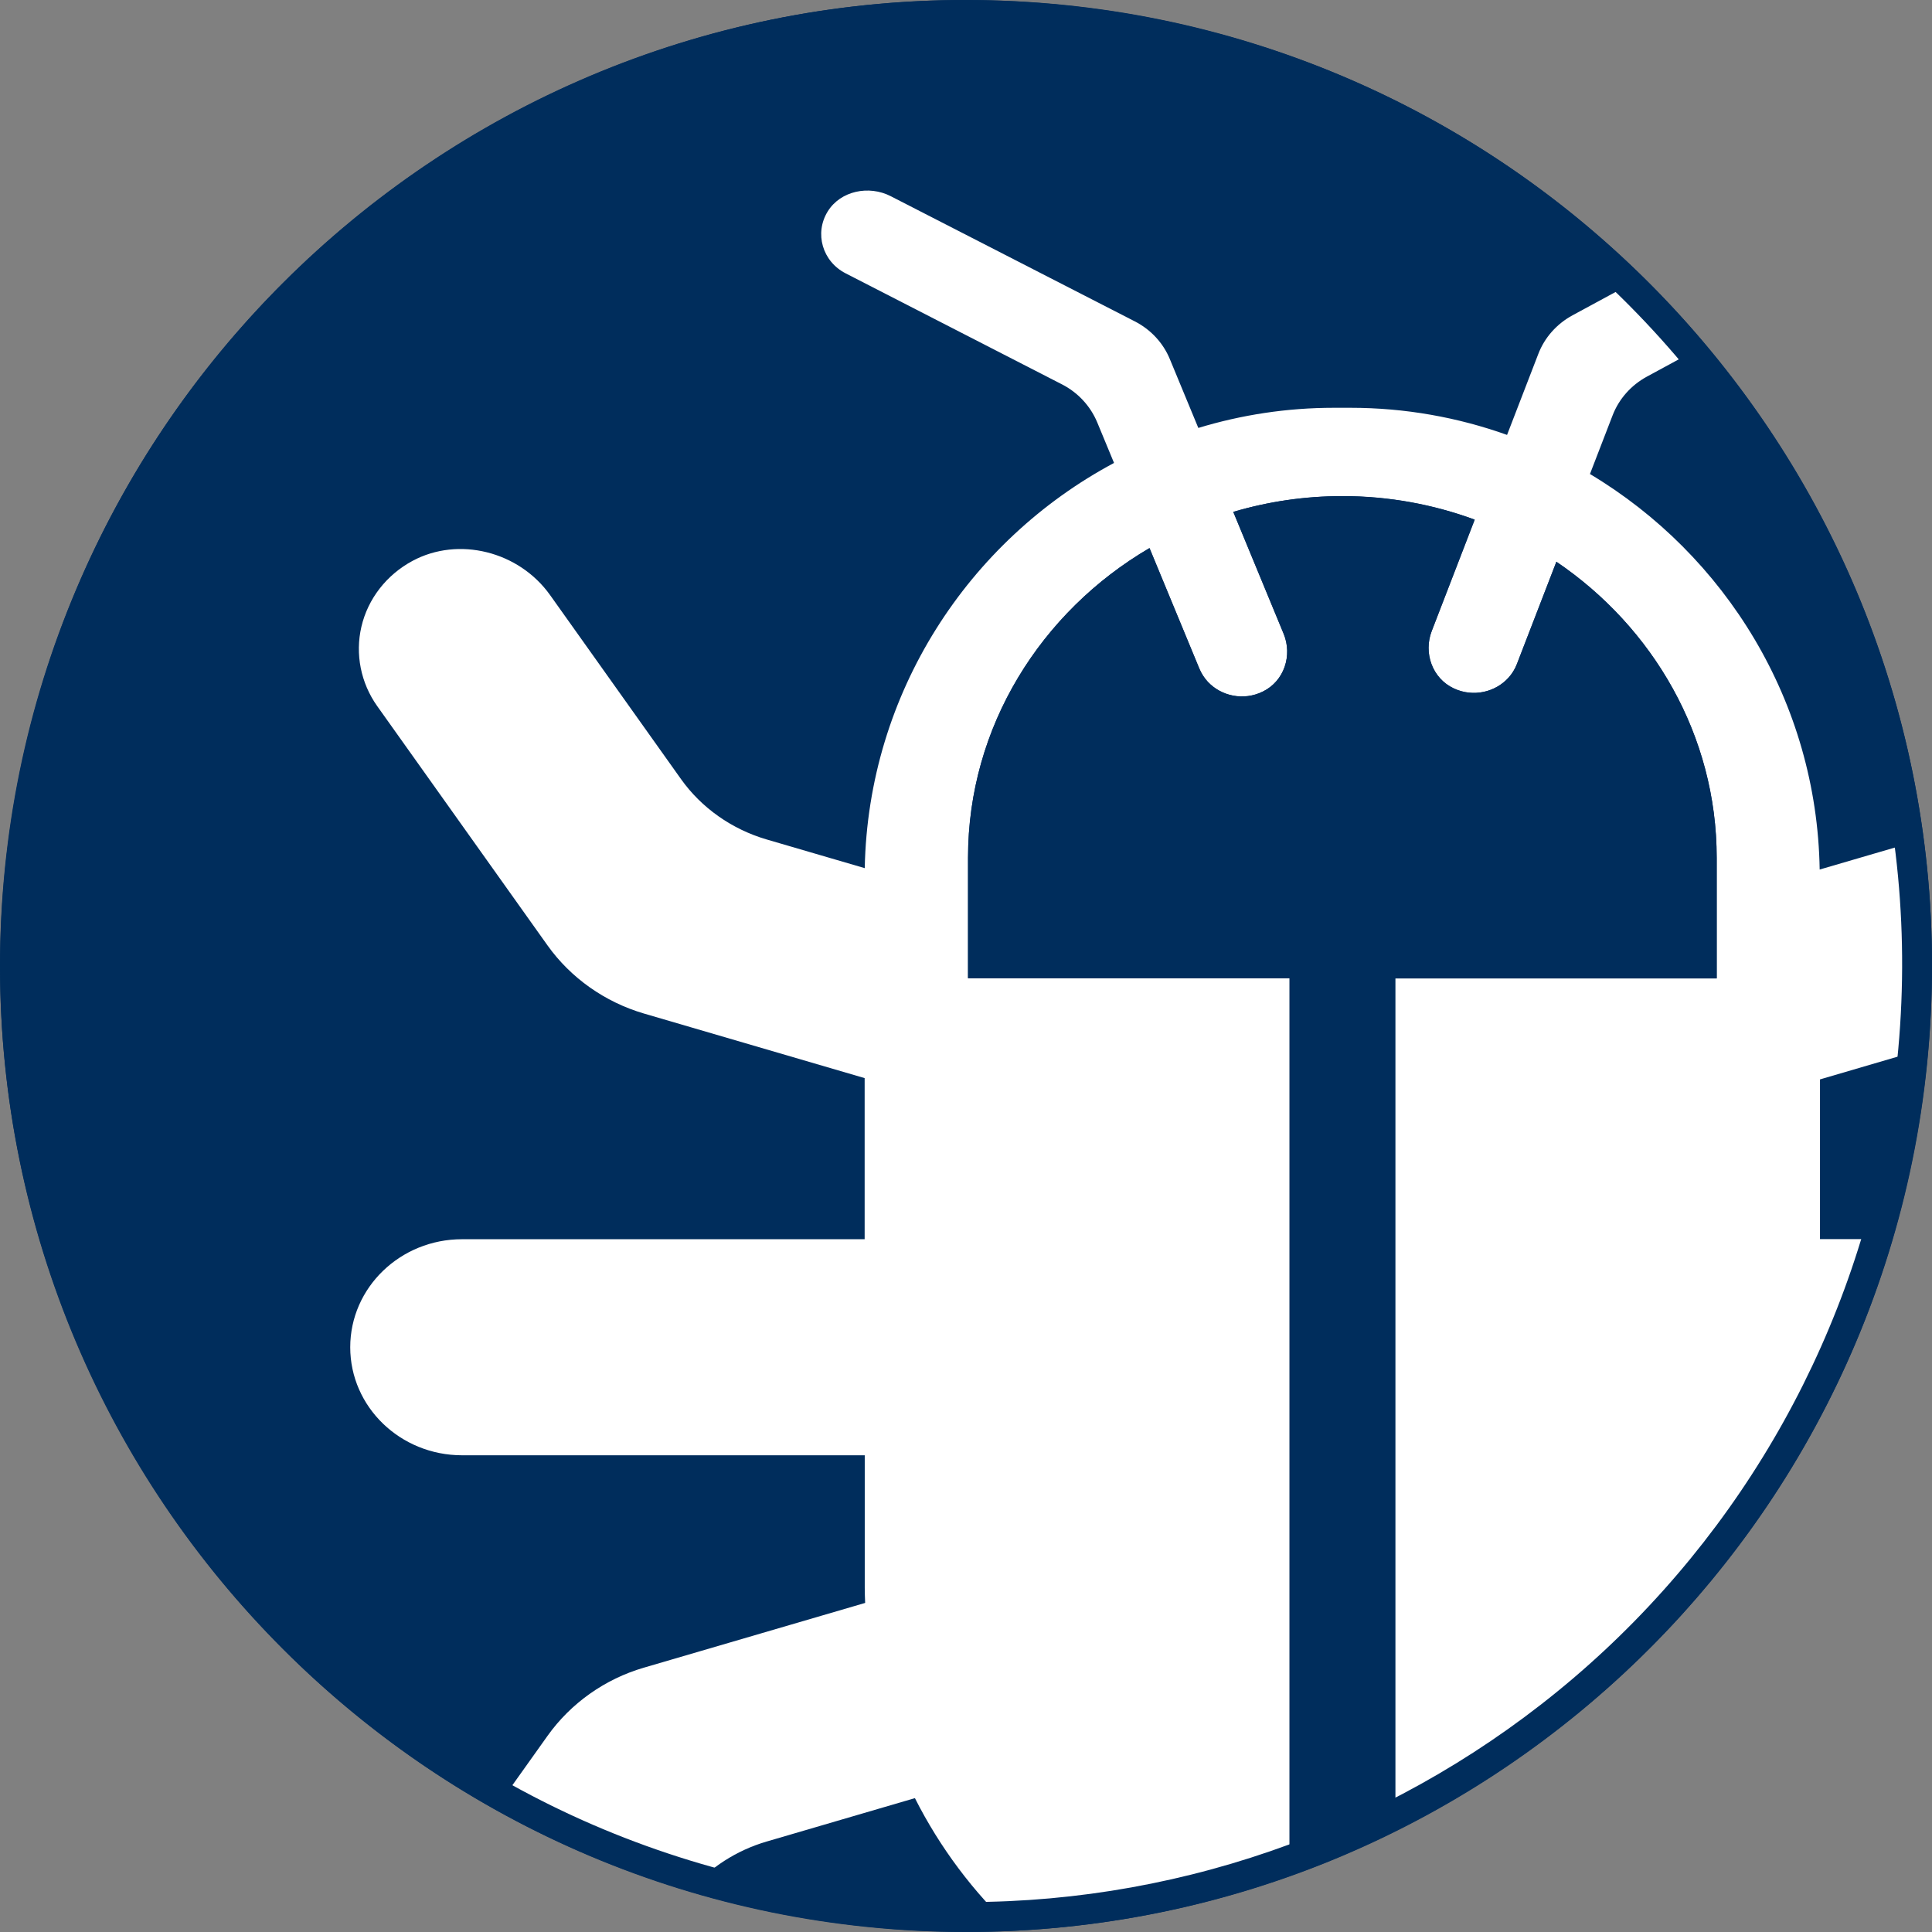
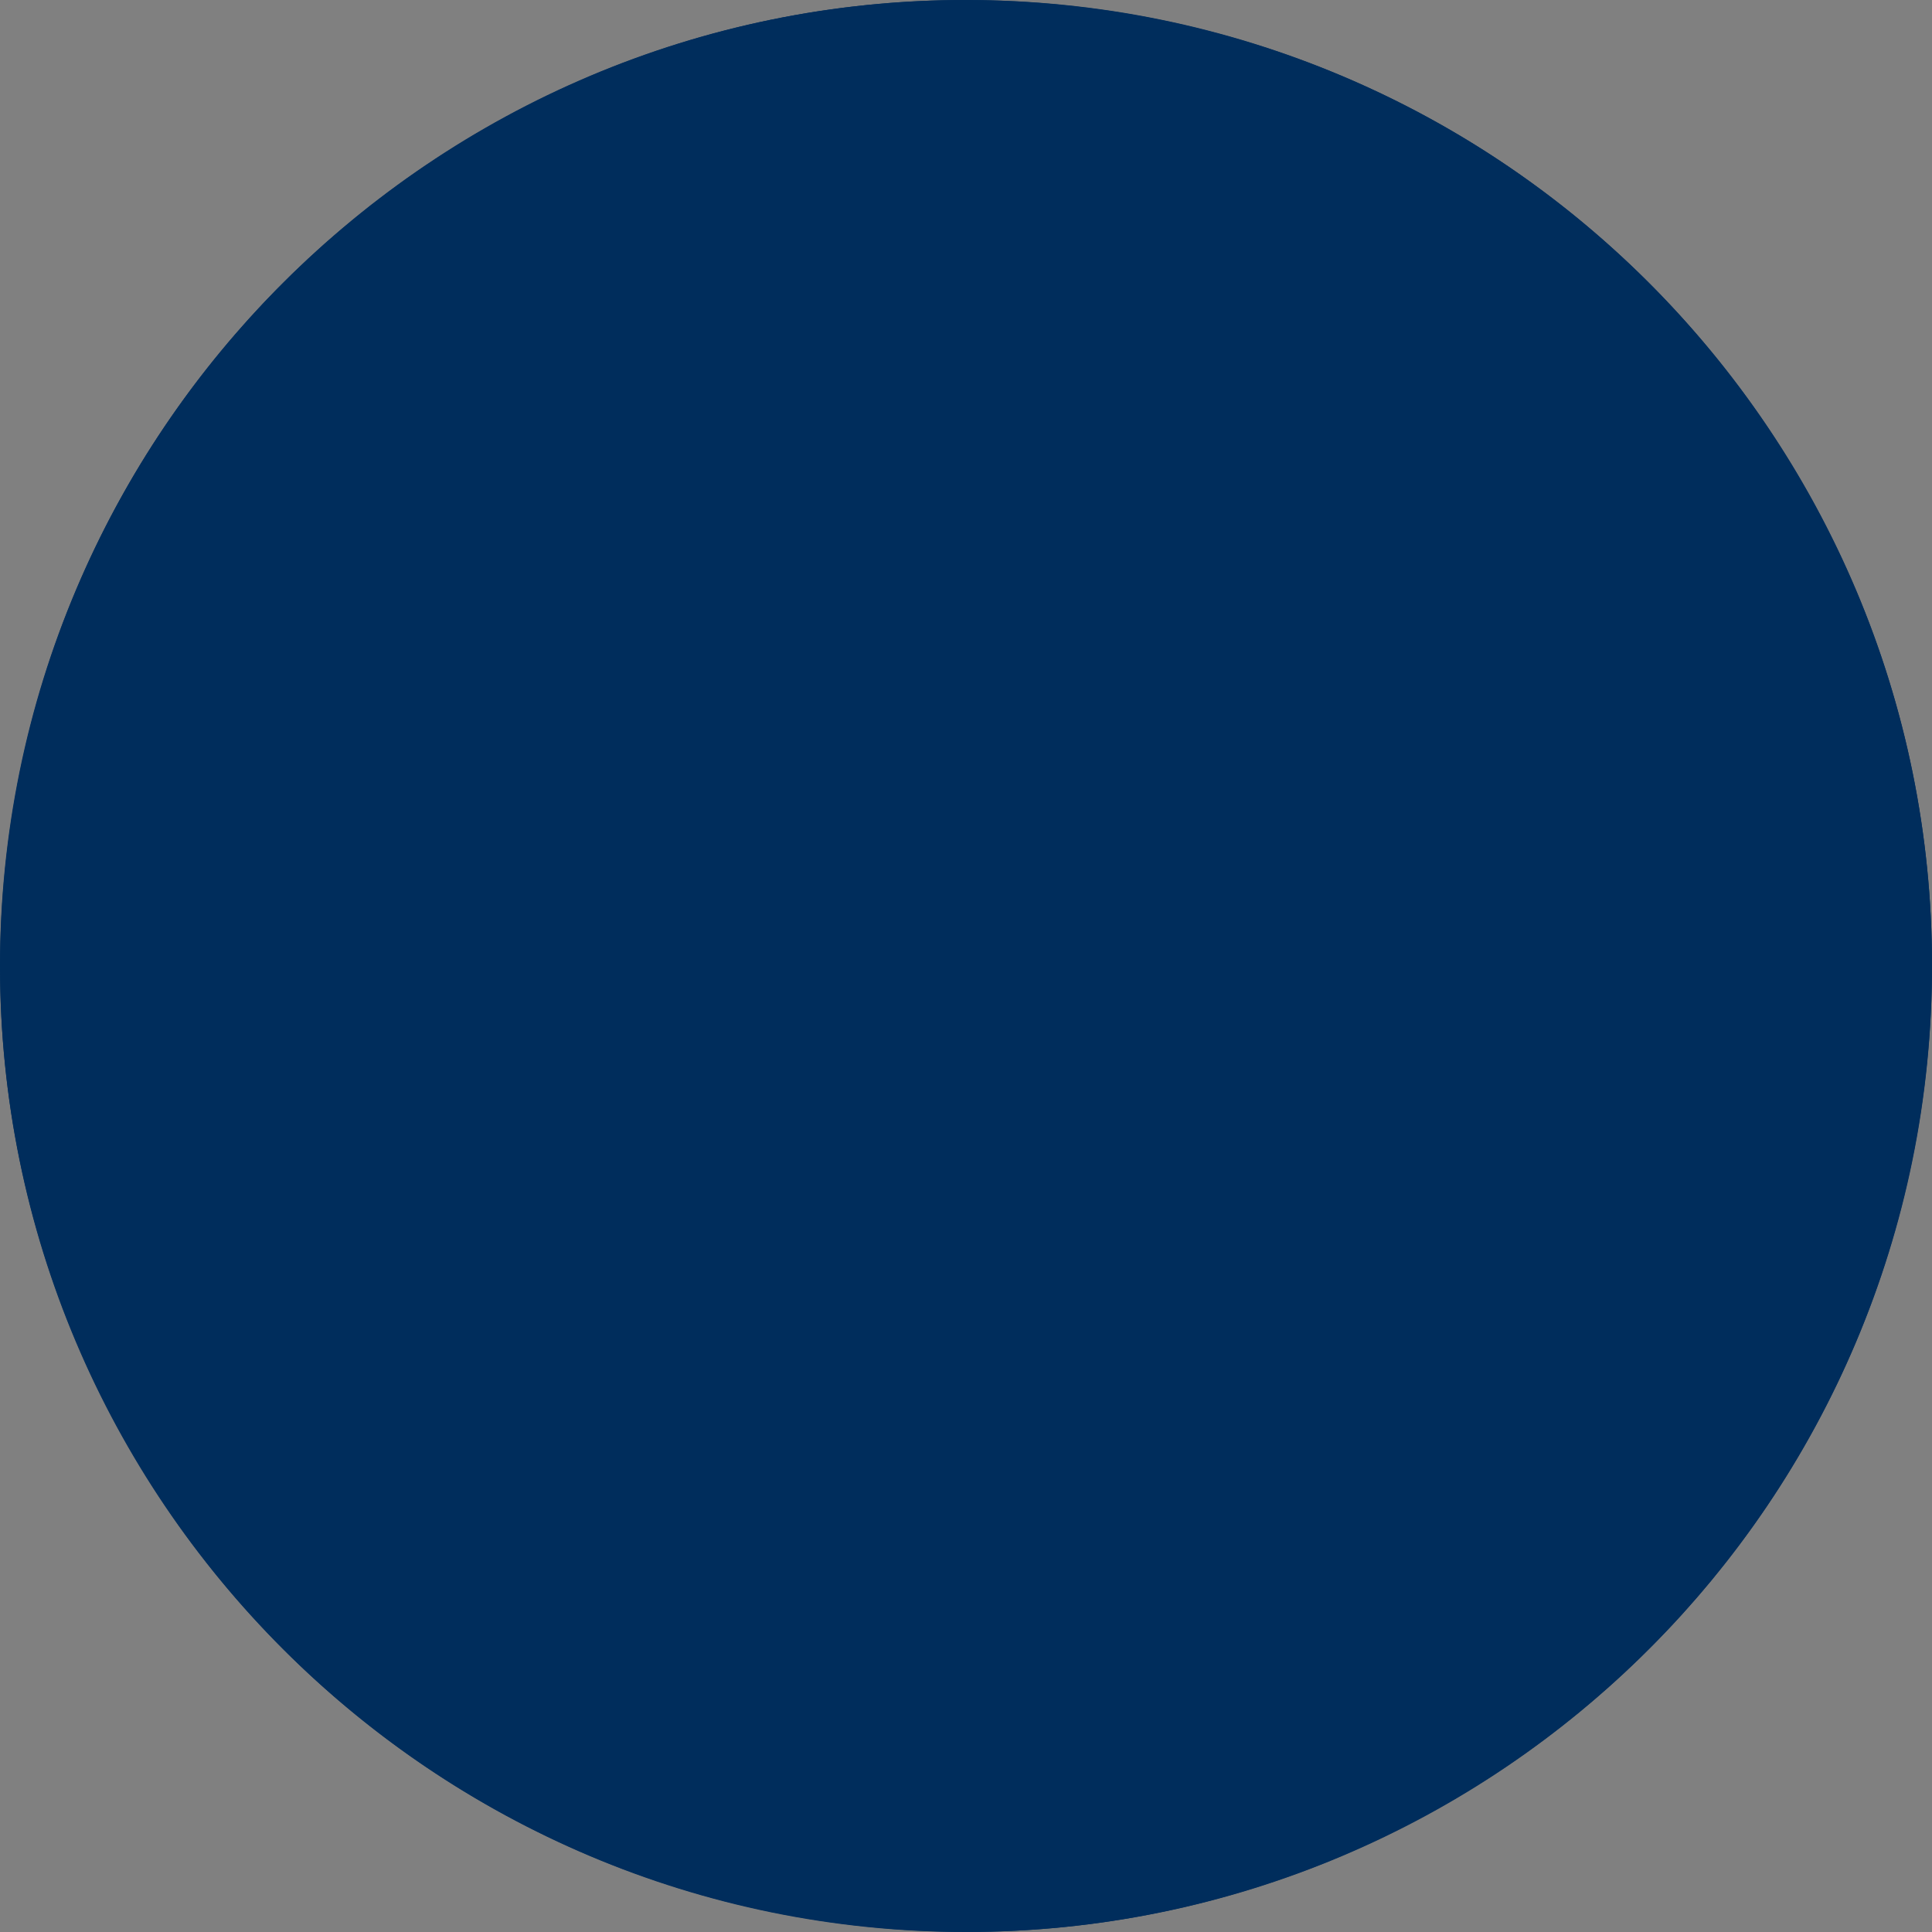
<svg xmlns="http://www.w3.org/2000/svg" width="100" height="100" viewBox="0 0 100 100" fill="none">
  <rect x="0" y="0" width="100" height="100" fill="#808080" stroke="none" />
  <path d="M50 100C77.614 100 100 77.614 100 50C100 22.386 77.614 0 50 0C22.386 0 0 22.386 0 50C0 77.614 22.386 100 50 100Z" fill="#002D5C" />
-   <path d="M97.919 64.137H94.202V55.87L99.768 54.239C99.886 52.814 99.954 51.368 99.948 49.912C99.943 47.723 99.799 45.565 99.52 43.448L94.186 45.007C94.047 36.328 89.302 28.723 82.296 24.535L83.468 21.499C83.793 20.653 84.423 19.94 85.239 19.496L88.238 17.87C87.216 16.651 86.132 15.484 84.996 14.369L81.392 16.321C80.576 16.765 79.946 17.472 79.621 18.324L78.005 22.511C75.465 21.603 72.733 21.107 69.894 21.107H69.042C66.605 21.107 64.25 21.474 62.025 22.15L60.553 18.593C60.208 17.751 59.562 17.054 58.731 16.631L46.107 10.156C44.971 9.572 43.505 9.877 42.844 10.941C42.142 12.077 42.57 13.533 43.768 14.147L54.967 19.894C55.793 20.317 56.438 21.014 56.79 21.856L57.662 23.962C50.124 27.989 44.935 35.874 44.759 44.935L39.674 43.448C37.877 42.921 36.302 41.811 35.244 40.319L28.47 30.798C26.854 28.532 23.73 27.752 21.35 29.032C20.007 29.755 19.042 30.994 18.706 32.44C18.376 33.855 18.675 35.352 19.522 36.545L28.341 48.936C29.538 50.614 31.304 51.864 33.323 52.458L44.754 55.803V64.142H23.916C20.72 64.142 18.128 66.646 18.128 69.734C18.128 72.821 20.72 75.325 23.916 75.325H44.759V82.192C44.759 82.45 44.77 82.709 44.78 82.967L33.328 86.318C31.309 86.906 29.544 88.161 28.346 89.839L25.651 93.624C28.805 95.389 32.172 96.82 35.703 97.873C36.736 96.67 38.125 95.771 39.684 95.317L47.356 93.071C48.652 95.637 50.387 97.945 52.463 99.892C57.45 99.649 62.247 98.673 66.749 97.073V50.635H50.103V44.393C50.103 37.619 53.878 31.66 59.495 28.372L62.072 34.603C62.18 34.862 62.33 35.094 62.51 35.29C63.202 36.034 64.364 36.292 65.366 35.796C66.476 35.249 66.899 33.922 66.439 32.807L63.832 26.497C65.619 25.965 67.519 25.681 69.481 25.681C71.887 25.681 74.195 26.115 76.327 26.9L74.102 32.667C73.668 33.793 74.127 35.115 75.248 35.636C76.26 36.106 77.411 35.827 78.088 35.068C78.263 34.867 78.408 34.635 78.511 34.376L80.556 29.079C85.564 32.471 88.853 38.083 88.853 44.403V50.645H72.212V94.754C84.541 88.62 93.969 77.551 97.919 64.137Z" fill="white" />
-   <path d="M72.217 50.64H88.858V44.398C88.858 38.078 85.564 32.466 80.561 29.074L78.516 34.371C78.418 34.635 78.273 34.867 78.093 35.063C77.416 35.822 76.265 36.106 75.253 35.631C74.133 35.109 73.673 33.793 74.107 32.662L76.332 26.895C74.2 26.11 71.892 25.676 69.486 25.676C67.524 25.676 65.629 25.965 63.837 26.492L66.445 32.801C66.904 33.917 66.476 35.249 65.371 35.791C64.369 36.287 63.212 36.029 62.516 35.285C62.335 35.089 62.185 34.856 62.077 34.598L59.5 28.366C53.883 31.655 50.108 37.614 50.108 44.388V50.63H66.749V97.067C68.629 96.401 70.451 95.622 72.222 94.744V50.64H72.217Z" fill="#002D5C" />
  <path d="M49.938 1.554C52.375 1.554 54.848 1.74 57.28 2.112C70.074 4.058 81.34 10.863 89.013 21.282C96.685 31.702 99.84 44.486 97.893 57.28C96.143 68.804 90.298 79.311 81.439 86.86C72.666 94.336 61.524 98.451 50.062 98.451C47.625 98.451 45.152 98.265 42.72 97.893C29.926 95.947 18.66 89.142 10.987 78.723C3.315 68.303 0.16 55.519 2.107 42.725C3.857 31.201 9.702 20.694 18.562 13.145C27.334 5.669 38.476 1.554 49.938 1.554ZM49.938 0C25.645 0 4.337 17.735 0.578 42.488C-3.568 69.785 15.195 95.276 42.493 99.422C45.038 99.809 47.568 99.995 50.067 99.995C74.36 99.995 95.668 82.259 99.427 57.507C103.573 30.21 84.81 4.719 57.512 0.573C54.967 0.191 52.437 0 49.938 0Z" fill="#002D5C" />
</svg>